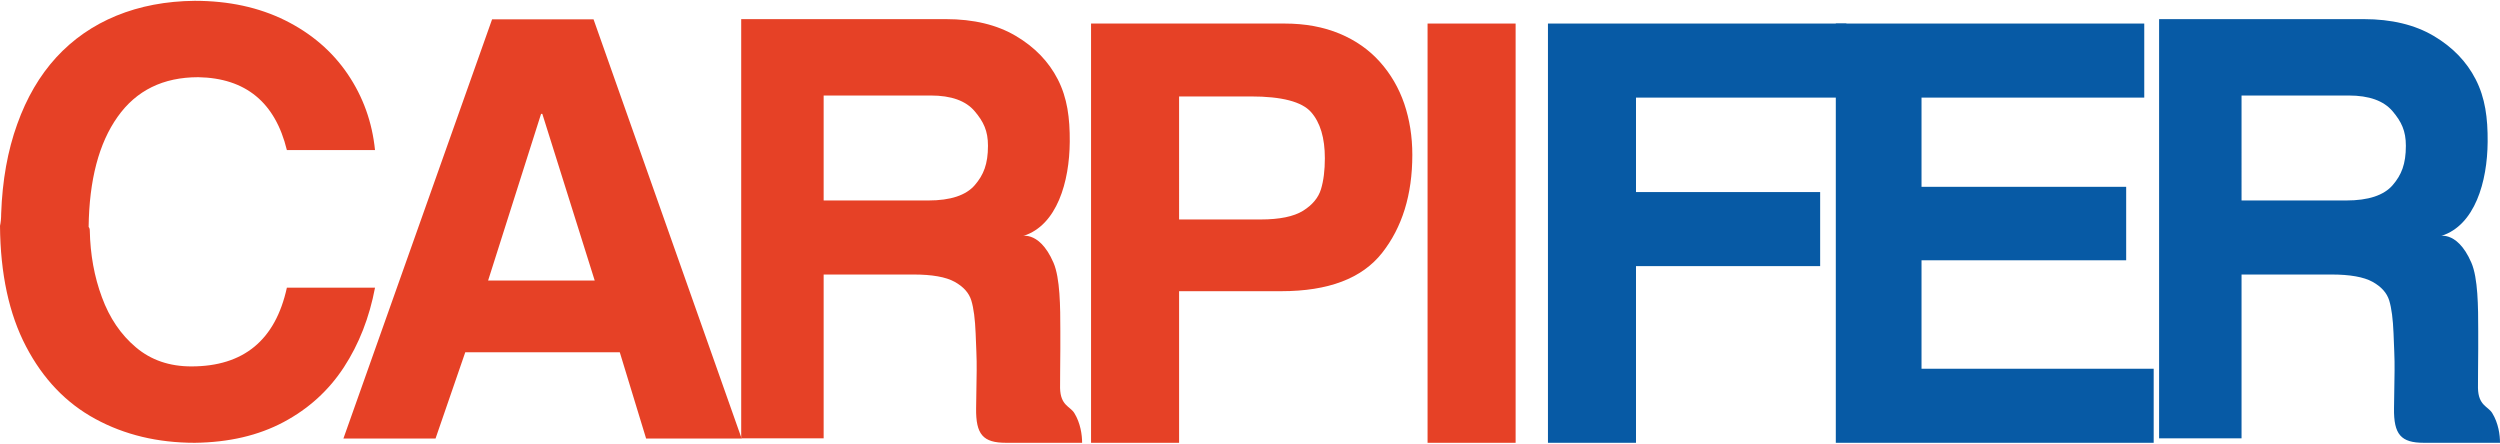
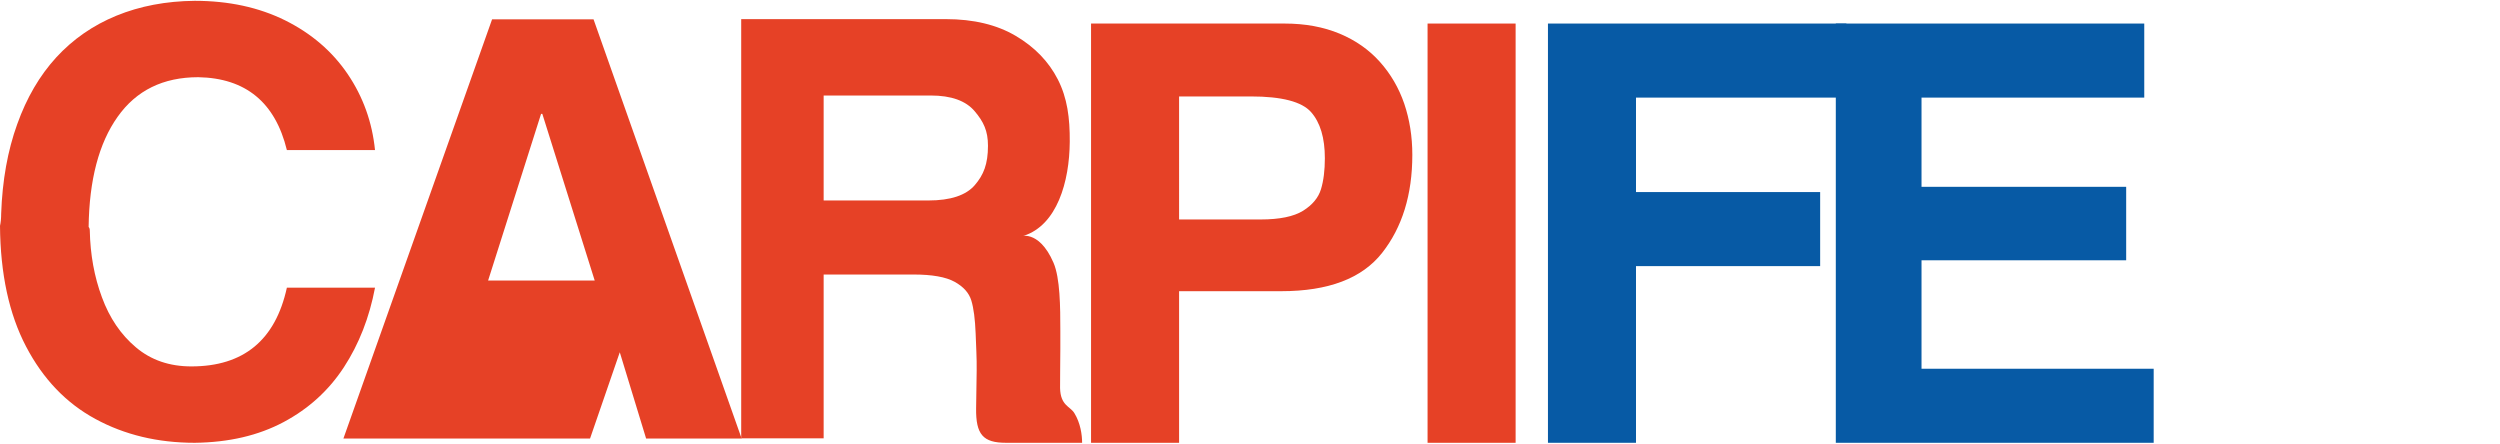
<svg xmlns="http://www.w3.org/2000/svg" version="1.1" id="Layer_1" x="0px" y="0px" width="665px" height="118px" viewBox="0 0 665 118" enable-background="new 0 0 665 118" xml:space="preserve">
  <g id="Capa_x0020_1">
    <g id="_1202280142640">
      <g>
        <polygon fill="#075AA5" points="411.756,117.783 411.756,6.265 491.142,6.265 491.142,25.962 435.176,25.962 435.176,51.089      484.161,51.089 484.161,70.787 435.176,70.787 435.176,117.783    " />
        <polygon fill="#075AA5" points="488.324,117.783 488.324,6.265 570.373,6.265 570.373,25.962 511.124,25.962 511.124,49.693      565.563,49.693 565.563,69.236 511.124,69.236 511.124,98.085 572.879,98.085 572.879,117.783    " />
-         <path fill="#075AA5" d="M574.32,116.604V5.087h54.453c7.358,0,13.575,1.5,18.598,4.473c5.022,2.972,8.747,6.826,11.165,11.555     c2.533,4.955,3.221,10.248,3.18,16.588c-0.069,10.653-3.402,22.204-12.28,25.027c-1.504,0.48,3.927-2.19,7.954,7.158     c1.76,4.086,1.816,11.665,1.816,18.178v4.652c0,2.17-0.094,9.24-0.067,10.494c0.099,4.691,2.67,4.855,3.783,6.651     c1.669,2.696,2.078,5.868,2.078,7.919h-20.271c-6.069,0-8.027-2.197-7.922-9.219l0.146-9.899c0.052-3.465-0.175-6.8-0.273-9.978     c-0.149-3.775-0.522-6.695-1.144-8.738s-2.113-3.697-4.451-4.989c-2.337-1.292-5.992-1.938-10.94-1.938h-23.894v43.583H574.32z      M596.251,53.326h27.873c5.867,0,9.995-1.37,12.332-4.084c2.337-2.714,3.506-5.585,3.506-10.471c0-3.955-1.17-6.388-3.53-9.178     c-2.362-2.792-6.243-4.188-11.687-4.188h-28.494V53.326z" />
      </g>
      <g>
        <path fill="#E64126" d="M0.311,56.828c0.309-8.84,1.731-16.775,4.264-23.782c2.508-7.032,5.971-12.951,10.392-17.784     c4.446-4.834,9.771-8.532,16.001-11.09c6.255-2.56,13.184-3.878,20.835-3.955c9.021,0,17.034,1.731,24.041,5.195     c7.004,3.49,12.537,8.247,16.646,14.296c4.111,6.074,6.514,12.795,7.265,20.214H76.31c-3.102-12.691-10.96-19.155-23.576-19.387     c-9.332,0-16.493,3.515-21.456,10.546c-4.989,7.032-7.547,16.803-7.703,29.288c0.207,0.233,0.309,0.543,0.309,0.957     c0.13,6.358,1.19,12.277,3.233,17.759c2.014,5.48,5.014,9.927,9.047,13.313c4.006,3.385,8.917,5.066,14.734,5.066     c13.882,0,22.36-6.98,25.411-20.939h23.446c-1.5,7.91-4.239,14.969-8.272,21.146c-4.008,6.151-9.359,11.037-16.054,14.605     c-6.693,3.566-14.553,5.401-23.625,5.506c-9.849,0-18.665-2.119-26.419-6.334c-7.781-4.213-13.933-10.623-18.456-19.283     C2.403,83.532,0.103,72.83,0,60.085C0.207,59.155,0.311,58.069,0.311,56.828z" />
-         <path fill="#E64126" d="M91.345,116.656L130.896,5.139h26.987l39.396,111.517h-25.41l-7.006-22.954h-41.101l-7.911,22.954H91.345     z M143.924,30.292l-14.089,44.333h28.358l-13.934-44.333H143.924z" />
+         <path fill="#E64126" d="M91.345,116.656L130.896,5.139h26.987l39.396,111.517h-25.41l-7.006-22.954l-7.911,22.954H91.345     z M143.924,30.292l-14.089,44.333h28.358l-13.934-44.333H143.924z" />
        <path fill="#E64126" d="M290.218,117.783V6.265h51.493c5.48,0,10.34,0.905,14.631,2.688c4.266,1.784,7.833,4.292,10.701,7.497     c2.87,3.206,5.041,6.928,6.49,11.142c1.421,4.214,2.145,8.737,2.145,13.598c0,10.598-2.688,19.283-8.04,26.082     c-5.349,6.799-14.294,10.186-26.833,10.186h-27.167v40.326H290.218z M313.638,58.379h21.688c5.04,0,8.789-0.775,11.27-2.301     c2.482-1.551,4.086-3.463,4.783-5.739c0.699-2.3,1.033-5.04,1.033-8.245c0-5.403-1.214-9.488-3.67-12.28     c-2.456-2.767-7.781-4.162-16.026-4.162h-19.078V58.379z" />
        <polygon fill="#E64126" points="379.732,117.783 379.732,6.265 403.154,6.265 403.154,117.783    " />
        <path fill="#E64126" d="M197.16,116.604V5.087h54.453c7.359,0,13.576,1.5,18.599,4.473c5.022,2.972,8.748,6.826,11.164,11.555     c2.533,4.955,3.222,10.248,3.18,16.588c-0.069,10.653-3.402,22.204-12.278,25.027c-1.506,0.48,3.926-2.19,7.953,7.158     c1.759,4.086,1.817,11.665,1.817,18.178v4.652c0,2.17-0.095,9.24-0.069,10.494c0.1,4.691,2.67,4.855,3.783,6.651     c1.67,2.696,2.079,5.868,2.079,7.919h-20.271c-6.069,0-8.029-2.197-7.924-9.219l0.148-9.899c0.052-3.465-0.174-6.8-0.274-9.978     c-0.149-3.775-0.522-6.695-1.144-8.738c-0.621-2.043-2.113-3.697-4.451-4.989c-2.337-1.292-5.991-1.938-10.939-1.938H219.09     v43.583H197.16z M219.09,53.326h27.873c5.87,0,9.995-1.37,12.333-4.084c2.336-2.714,3.506-5.585,3.506-10.471     c0-3.955-1.17-6.388-3.531-9.178c-2.361-2.792-6.243-4.188-11.686-4.188H219.09V53.326z" />
      </g>
    </g>
  </g>
</svg>